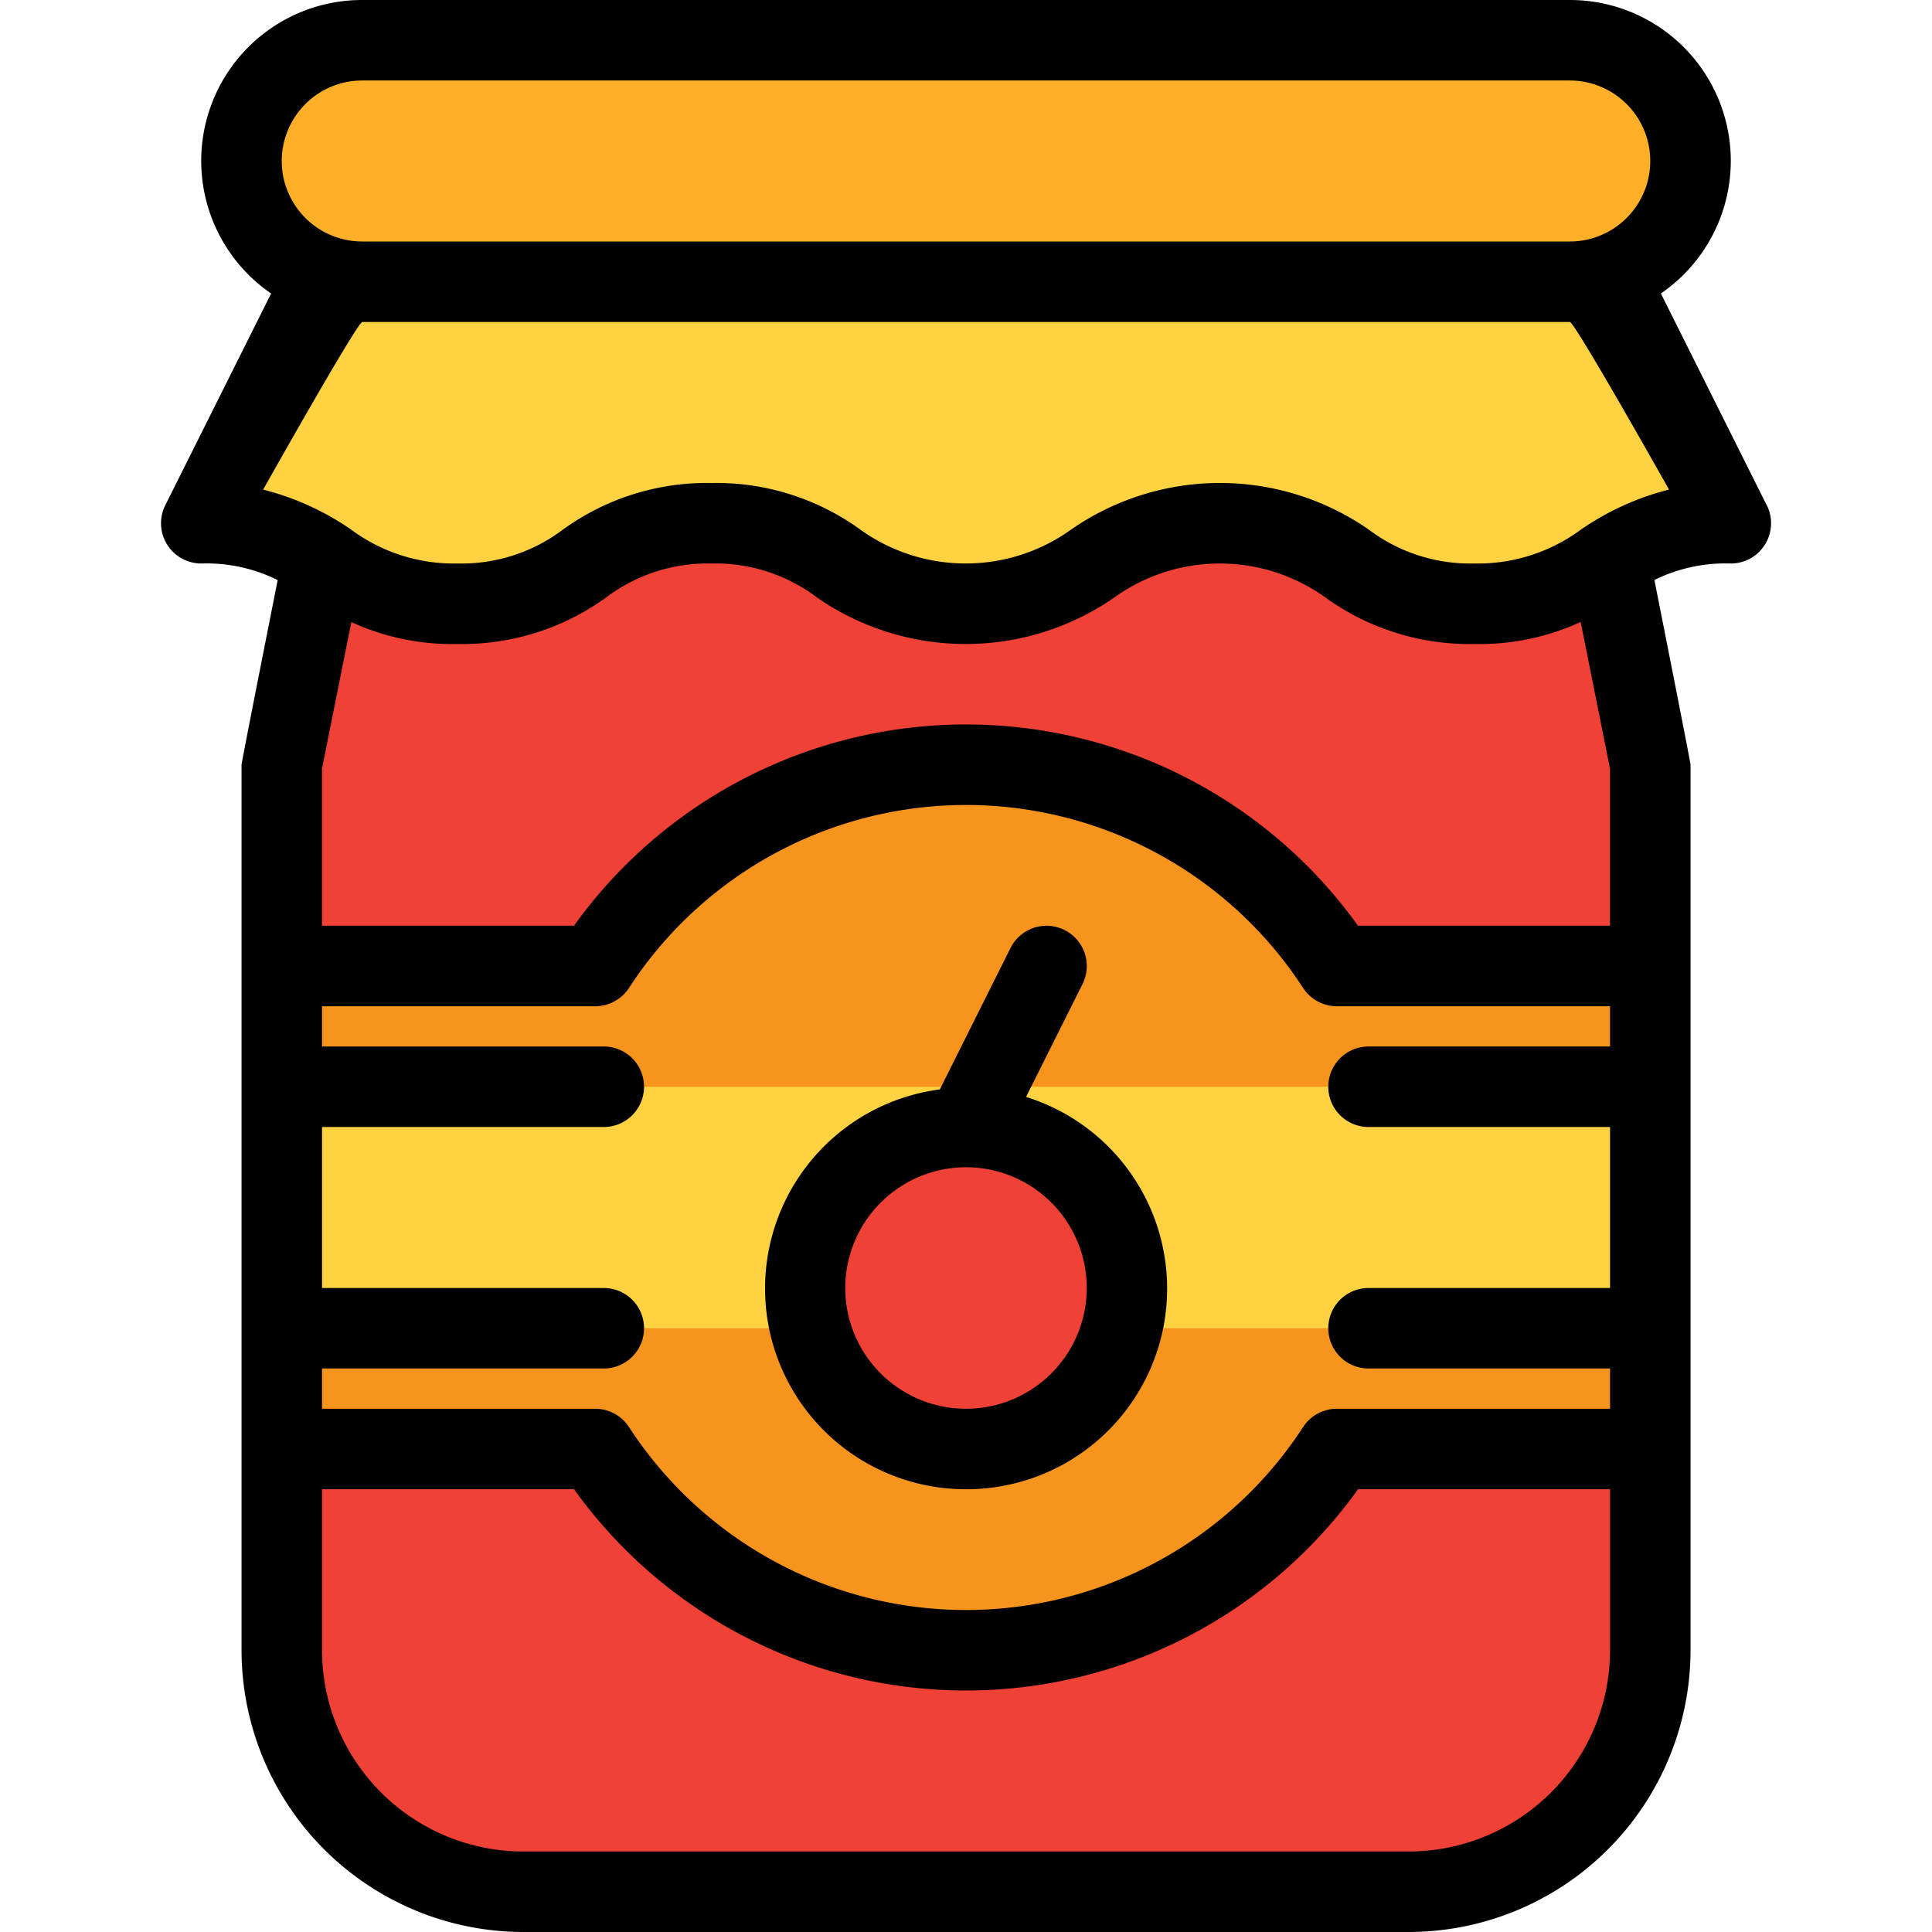
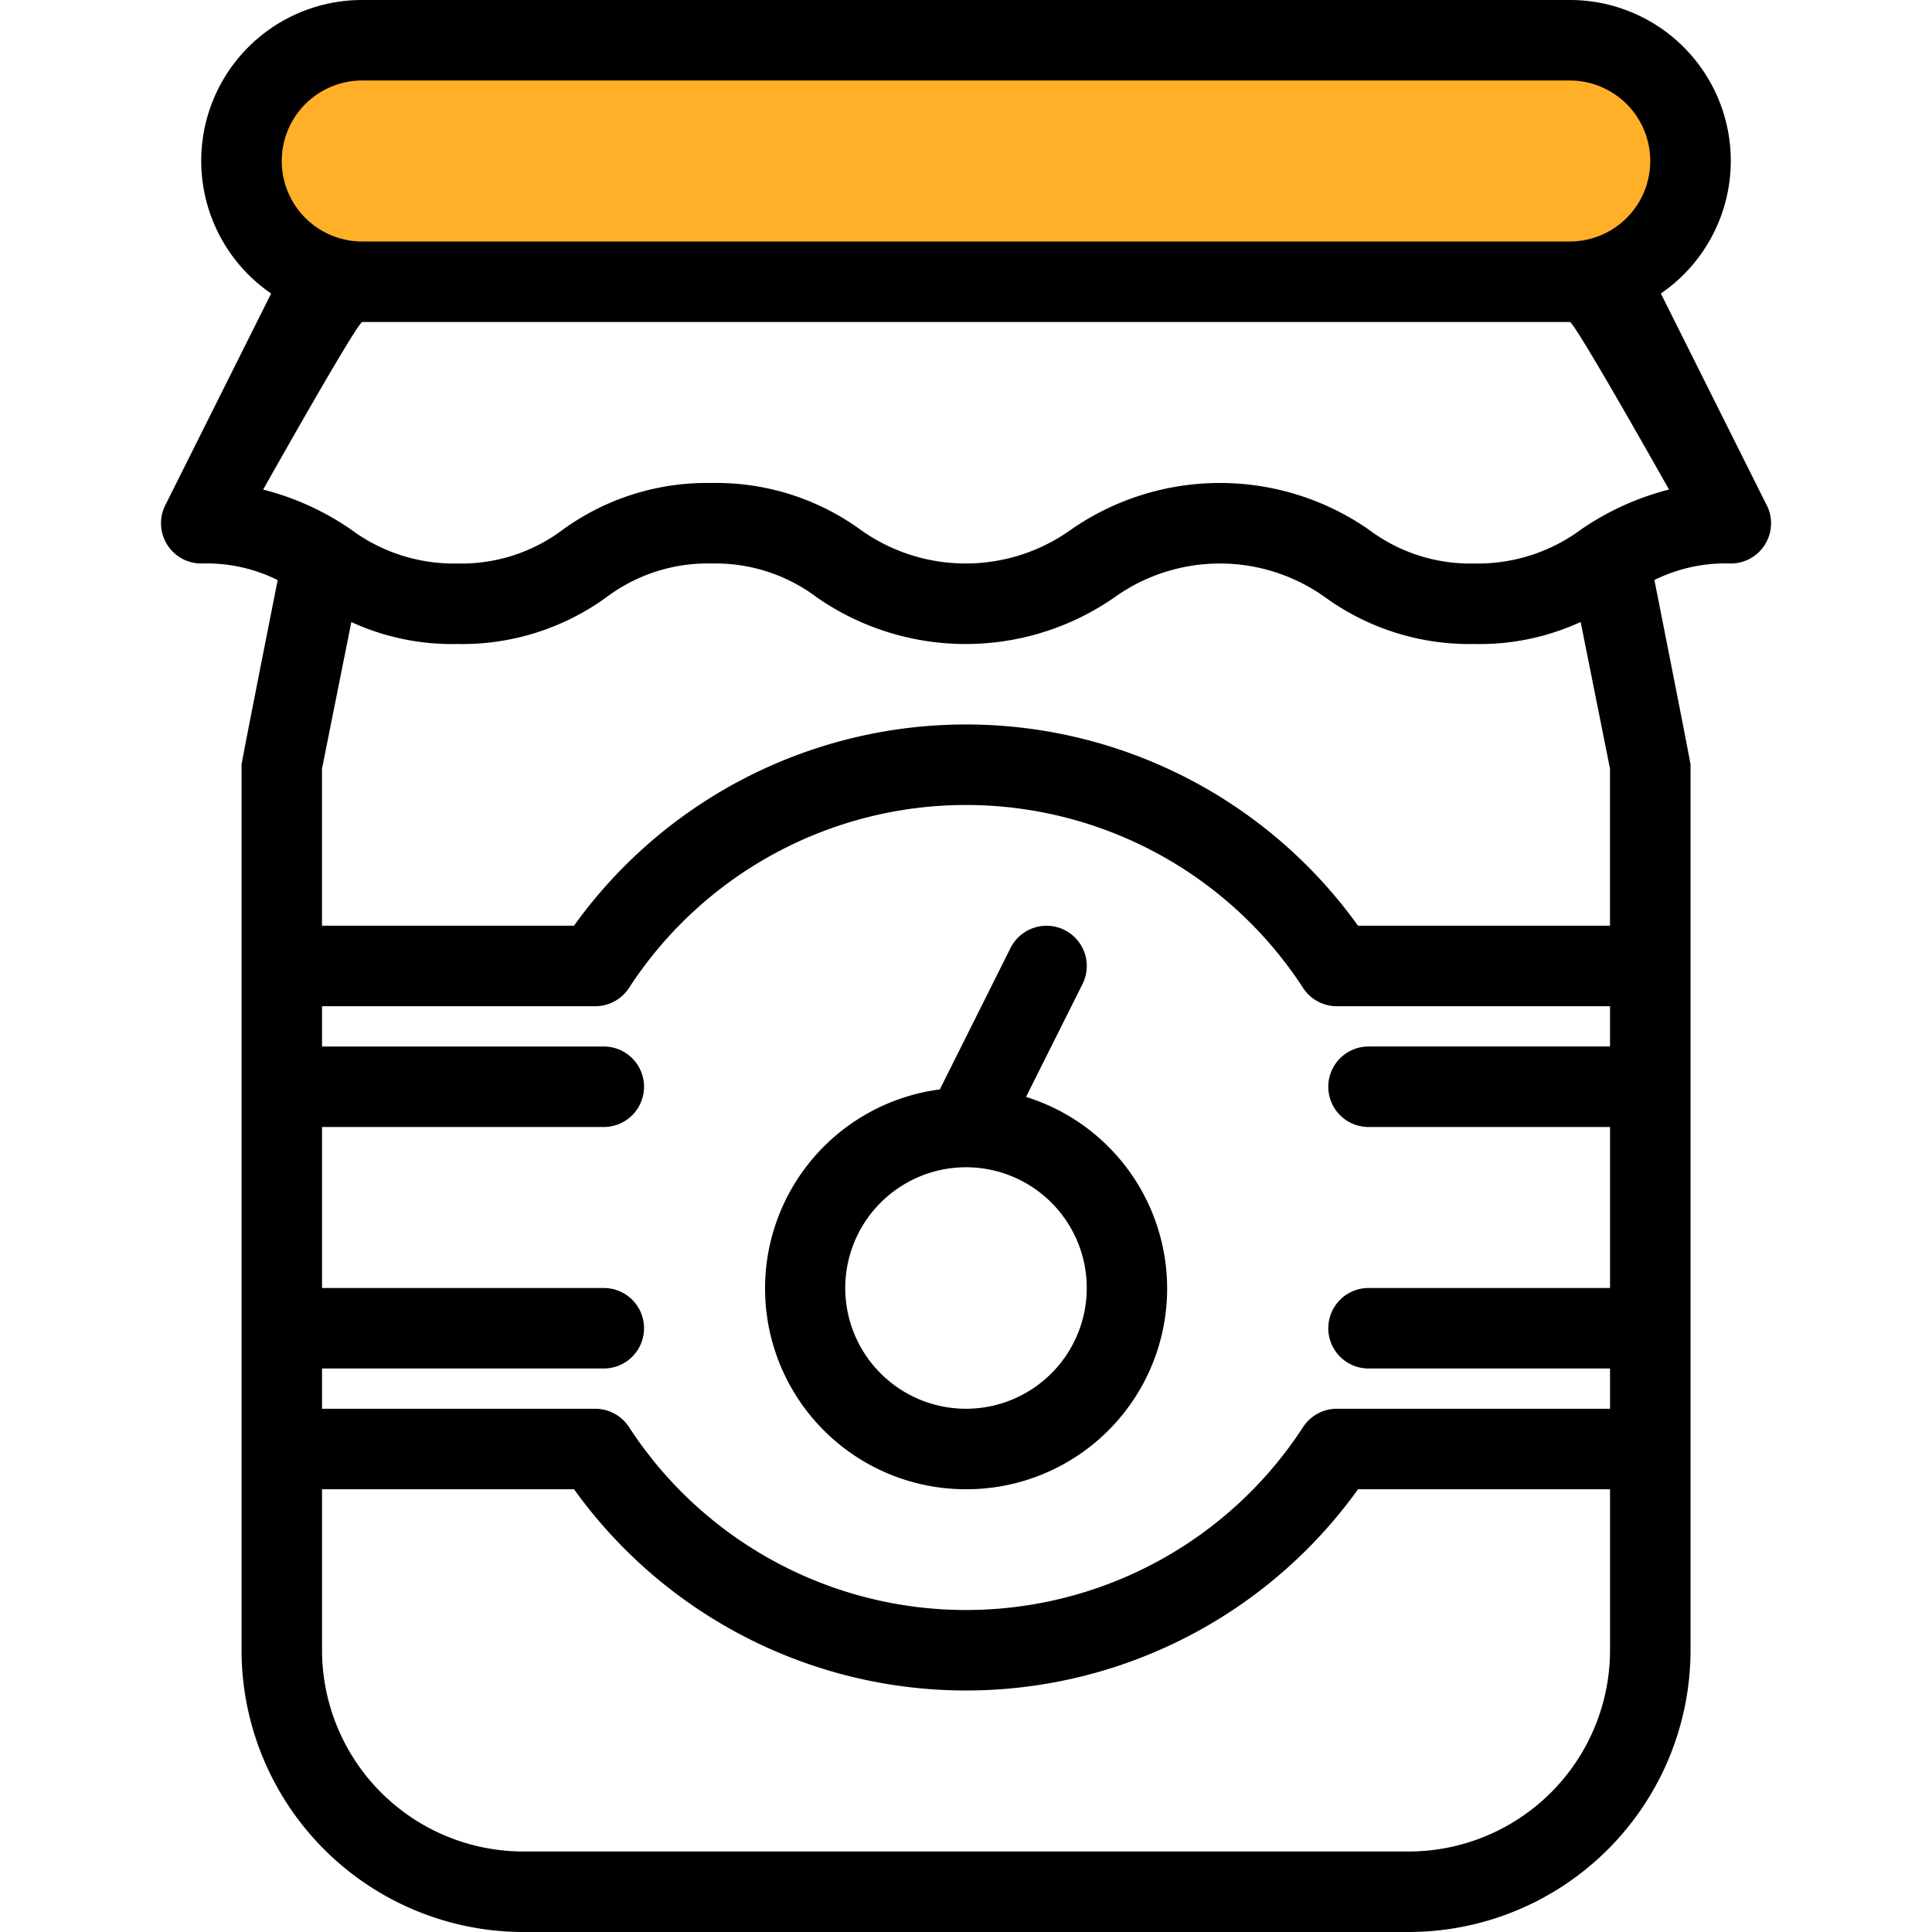
<svg xmlns="http://www.w3.org/2000/svg" height="512" viewBox="0 0 48 48" width="512">
  <g id="_25-jam" data-name="25-jam">
-     <path d="m8 12-1 7v22a6 6 0 0 0 6 6h22a6 6 0 0 0 6-6v-22l-1-7z" fill="#ef4136" />
-     <path d="m8 6-3 7c3.156 0 3.209 2 6.365 2 3.157 0 3.157-2 6.314-2 3.155 0 3.155 2 6.311 2 3.158 0 3.158-2 6.316-2 3.16 0 3.16 2 6.321 2s3.213-2 6.373-2l-3-7z" fill="#ffd241" />
-     <path d="m41 24h-7.787a10.987 10.987 0 0 0 -18.425 0h-7.787v12h7.787a10.987 10.987 0 0 0 18.425 0h7.787z" fill="#f7941d" />
-     <path d="m7 27h34v6h-34z" fill="#ffd241" />
-     <circle cx="24" cy="32" fill="#ef4136" r="4" />
    <rect fill="#ffb028" height="6" rx="3" width="36" x="6" y="1" />
    <path d="m43.894 12.553-2.63-5.261a3.996 3.996 0 0 0 -2.264-7.292h-30a3.996 3.996 0 0 0 -2.264 7.292l-2.63 5.261a1 1 0 0 0 .895 1.447 3.972 3.972 0 0 1 1.898.412s-.898 4.523-.898 4.588v22a7.008 7.008 0 0 0 7 7h22a7.008 7.008 0 0 0 7-7v-22c0-.065-.898-4.59-.898-4.59a3.987 3.987 0 0 1 1.898-.41 1 1 0 0 0 .895-1.447zm-34.894-10.553h30a2 2 0 0 1 0 4h-30a2 2 0 0 1 0-4zm30.271 13.453.729 3.645v3.901h-6.261a11.985 11.985 0 0 0 -19.478 0h-6.261v-3.901l.729-3.643a5.992 5.992 0 0 0 2.636.545 6.095 6.095 0 0 0 3.692-1.155 4.186 4.186 0 0 1 2.622-.845 4.182 4.182 0 0 1 2.62.845 6.477 6.477 0 0 0 7.384 0 4.498 4.498 0 0 1 5.248 0 6.105 6.105 0 0 0 3.695 1.155 6.002 6.002 0 0 0 2.644-.547zm-31.27 18.547h7a1 1 0 0 0 0-2h-7v-4h7a1 1 0 0 0 0-2h-7v-1h6.787a1.003 1.003 0 0 0 .838-.453 9.986 9.986 0 0 1 16.75 0 1.003 1.003 0 0 0 .838.453h6.787v1h-6a1 1 0 0 0 0 2h6v4h-6a1 1 0 0 0 0 2h6v1h-6.787a1.003 1.003 0 0 0 -.838.453 9.986 9.986 0 0 1 -16.75 0 1.003 1.003 0 0 0 -.838-.453h-6.787zm27 12h-22a5.006 5.006 0 0 1 -5-5v-4h6.261a11.985 11.985 0 0 0 19.478 0h6.261v4a5.006 5.006 0 0 1 -5 5zm4.285-32.849a4.31 4.31 0 0 1 -2.658.849 4.19 4.19 0 0 1 -2.625-.845 6.484 6.484 0 0 0 -7.389 0 4.49 4.49 0 0 1 -5.243 0 6.098 6.098 0 0 0 -3.69-1.155 6.095 6.095 0 0 0 -3.692 1.155 4.186 4.186 0 0 1 -2.622.845 4.291 4.291 0 0 1 -2.653-.849 6.762 6.762 0 0 0 -2.176-.987s2.339-4.164 2.464-4.164h30c.125 0 2.464 4.163 2.464 4.163a6.791 6.791 0 0 0 -2.179.988z" />
    <path d="m24 37a4.986 4.986 0 0 0 1.492-9.747l1.403-2.805a1 1 0 1 0 -1.789-.895l-1.756 3.513a4.988 4.988 0 0 0 .651 9.934zm0-8a3 3 0 1 1 -3 3 3.003 3.003 0 0 1 3-3z" />
  </g>
</svg>